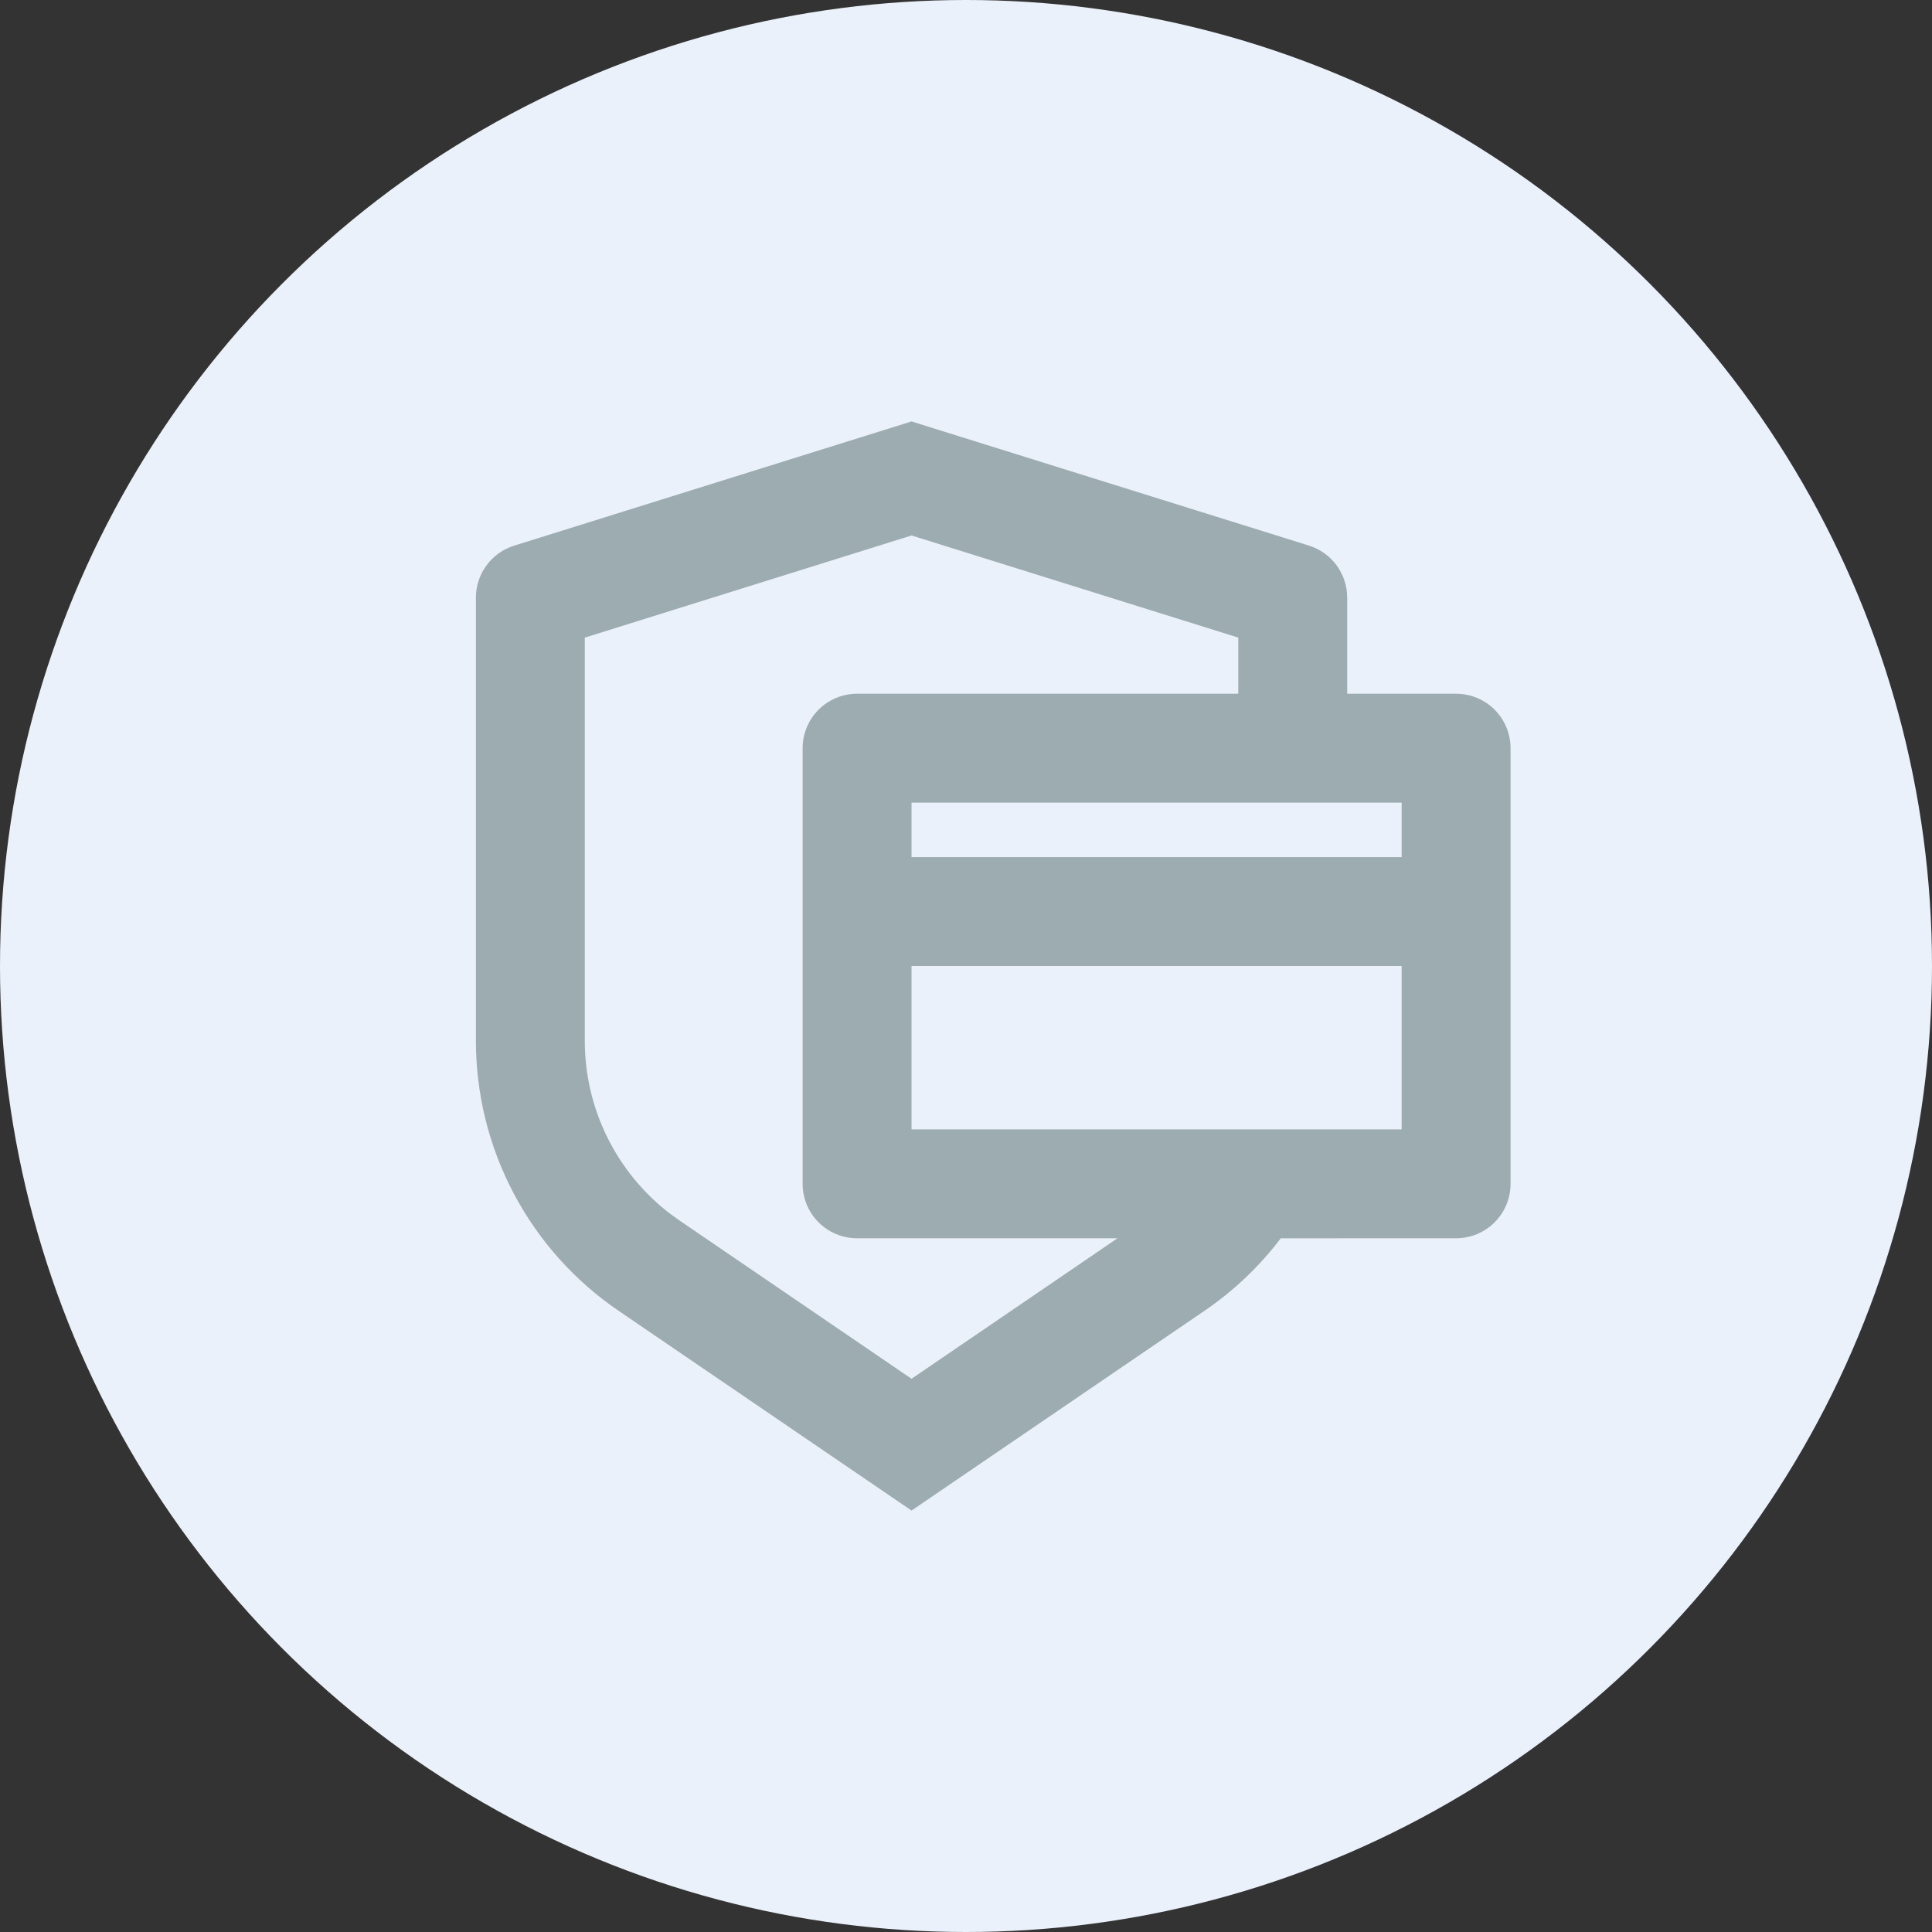
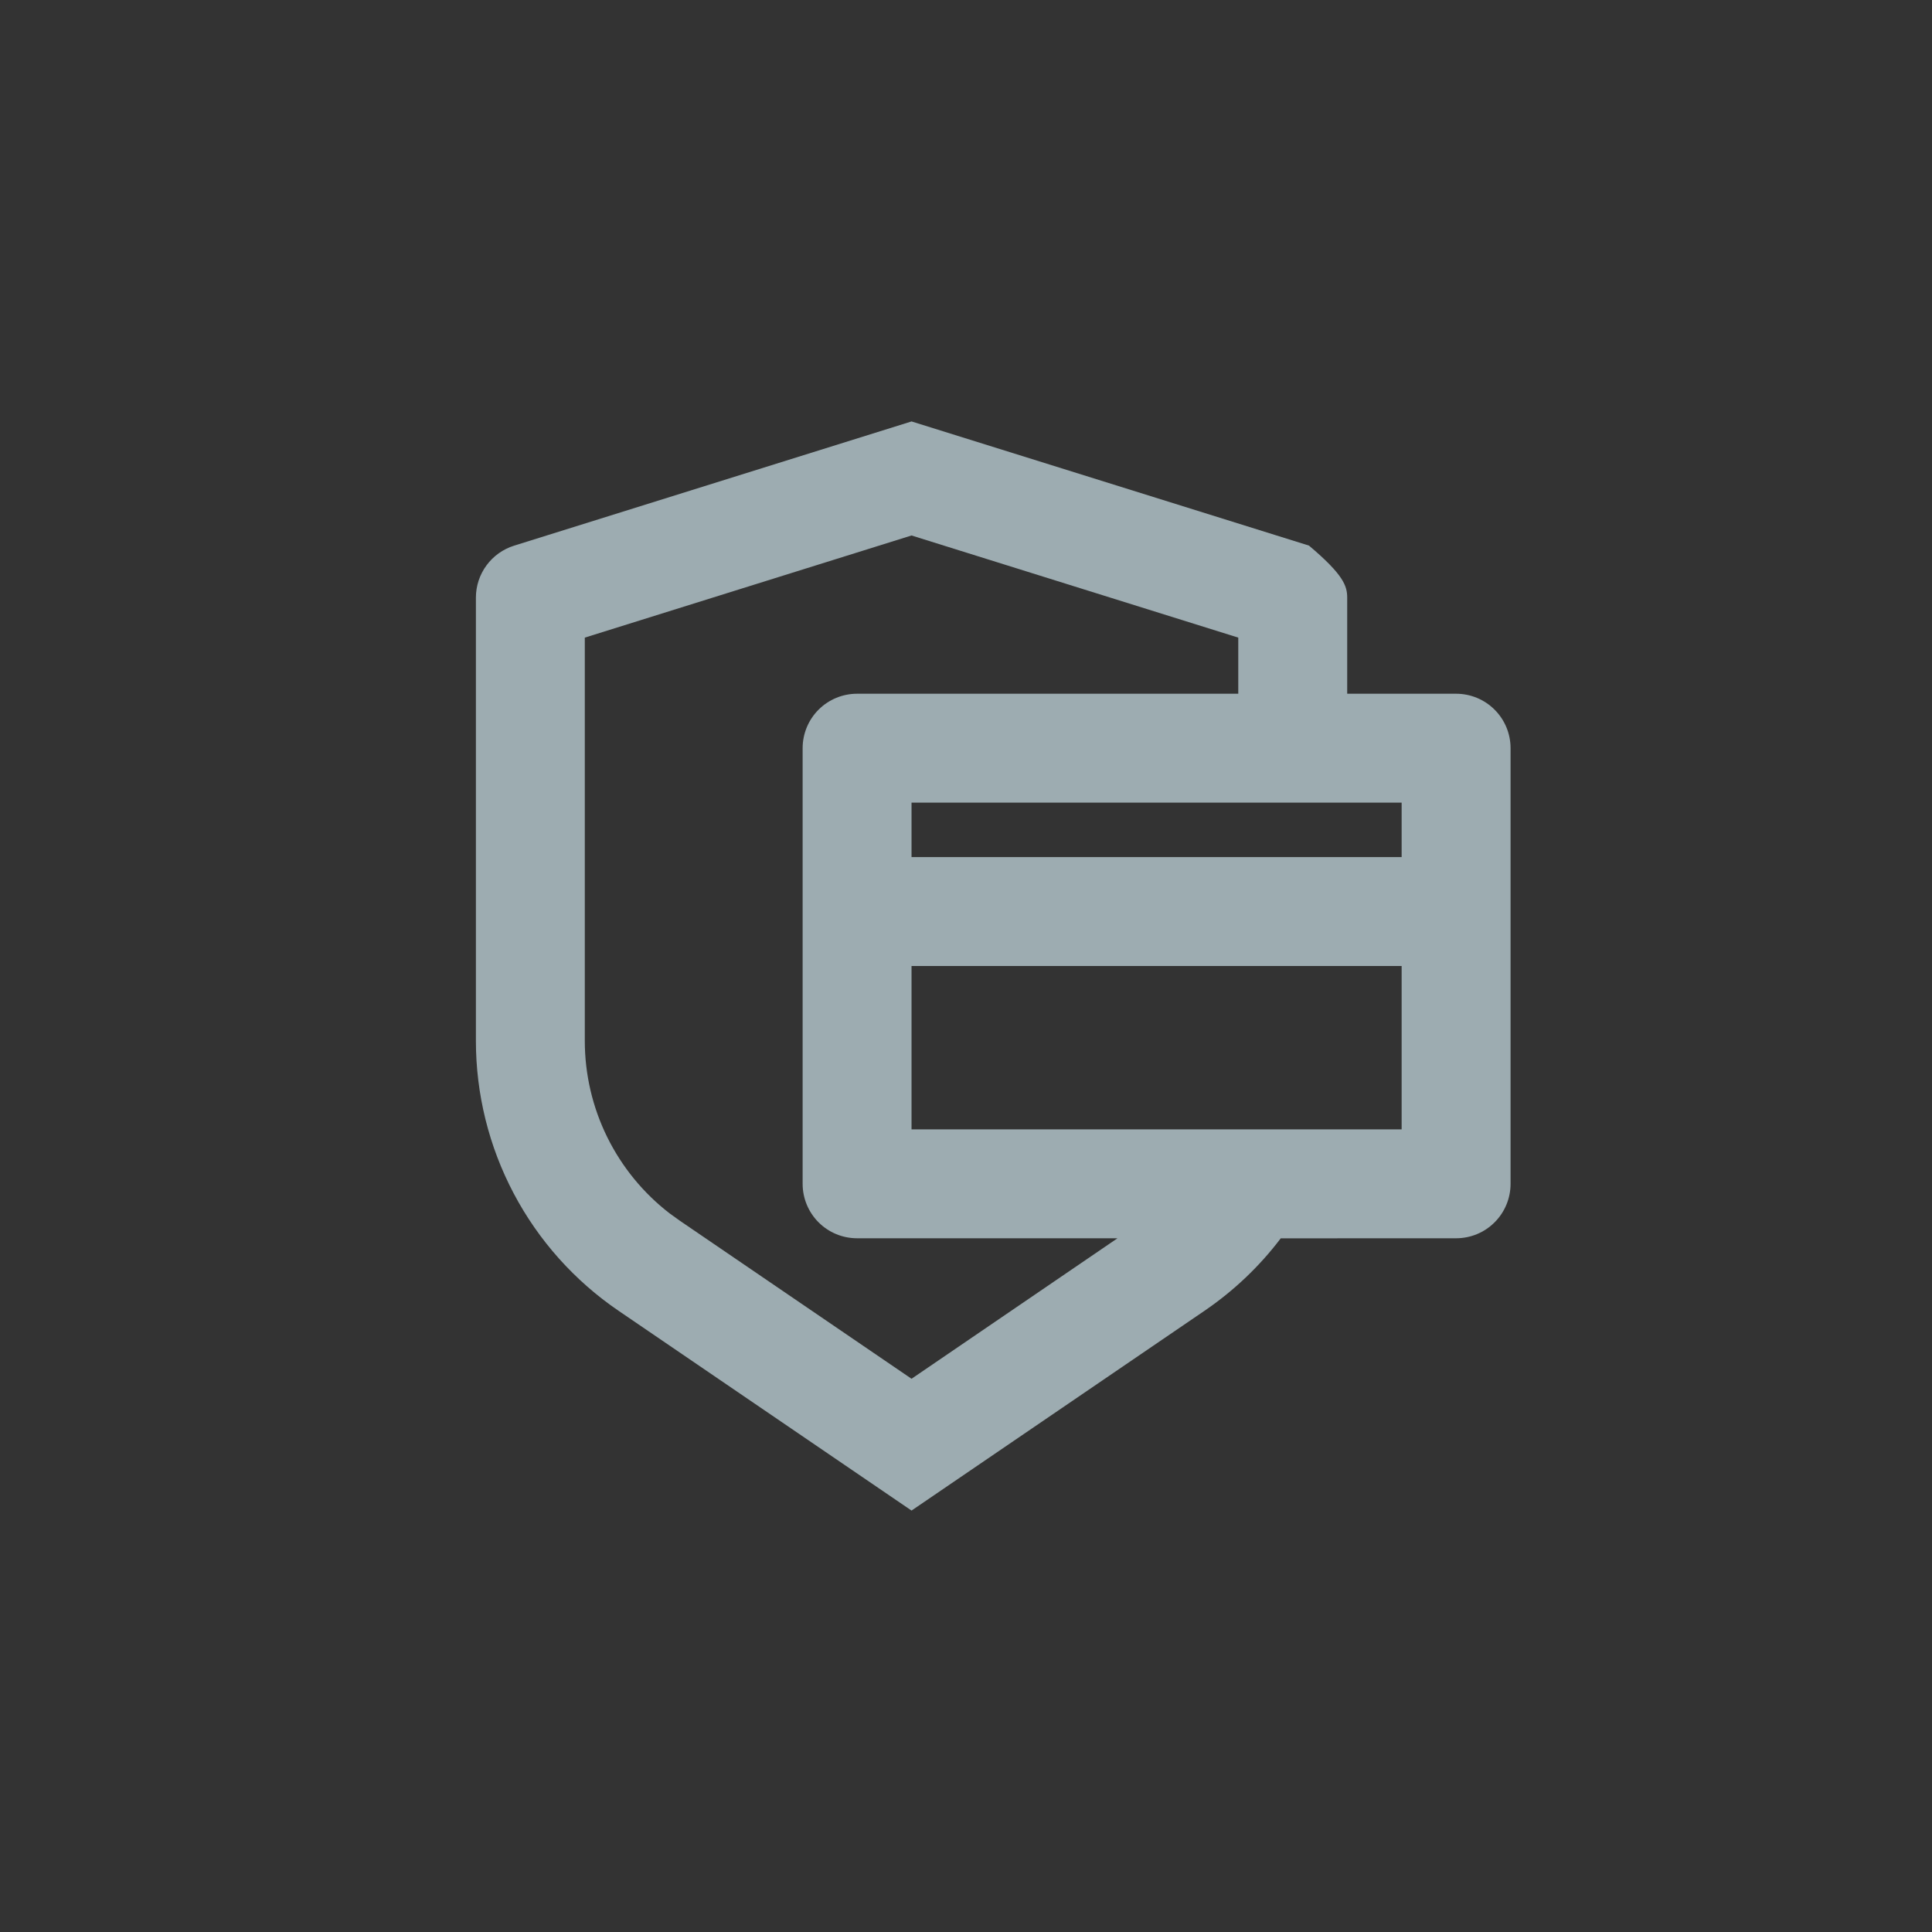
<svg xmlns="http://www.w3.org/2000/svg" width="68" height="68" viewBox="0 0 68 68" fill="none">
  <rect x="0" y="0" width="68" height="68" fill="#333333" stroke="none" />
-   <circle cx="34" cy="34" r="34" fill="#EBF1FA" />
-   <path d="M32.083 14.833L46.071 19.203C46.461 19.325 46.802 19.569 47.044 19.898C47.286 20.227 47.417 20.625 47.417 21.034V24.417H51.25C51.758 24.417 52.246 24.619 52.605 24.978C52.965 25.337 53.167 25.825 53.167 26.333V41.667C53.167 42.175 52.965 42.663 52.605 43.022C52.246 43.382 51.758 43.583 51.25 43.583L45.078 43.585C44.337 44.563 43.436 45.425 42.395 46.135L32.083 53.167L21.772 46.136C20.224 45.081 18.957 43.664 18.082 42.008C17.207 40.352 16.75 38.507 16.75 36.633V21.034C16.75 20.625 16.881 20.228 17.123 19.899C17.365 19.57 17.706 19.327 18.096 19.205L32.083 14.833ZM32.083 18.847L20.583 22.442V36.633C20.583 37.807 20.852 38.965 21.37 40.018C21.888 41.071 22.64 41.991 23.57 42.708L23.932 42.968L32.083 48.528L39.332 43.583H30.167C29.658 43.583 29.171 43.382 28.811 43.022C28.452 42.663 28.25 42.175 28.25 41.667V26.333C28.25 25.825 28.452 25.337 28.811 24.978C29.171 24.619 29.658 24.417 30.167 24.417H43.583V22.442L32.083 18.847ZM32.083 34V39.75H49.333V34H32.083ZM32.083 30.167H49.333V28.25H32.083V30.167Z" fill="#9DACB1" />
+   <path d="M32.083 14.833L46.071 19.203C47.286 20.227 47.417 20.625 47.417 21.034V24.417H51.25C51.758 24.417 52.246 24.619 52.605 24.978C52.965 25.337 53.167 25.825 53.167 26.333V41.667C53.167 42.175 52.965 42.663 52.605 43.022C52.246 43.382 51.758 43.583 51.25 43.583L45.078 43.585C44.337 44.563 43.436 45.425 42.395 46.135L32.083 53.167L21.772 46.136C20.224 45.081 18.957 43.664 18.082 42.008C17.207 40.352 16.75 38.507 16.75 36.633V21.034C16.75 20.625 16.881 20.228 17.123 19.899C17.365 19.57 17.706 19.327 18.096 19.205L32.083 14.833ZM32.083 18.847L20.583 22.442V36.633C20.583 37.807 20.852 38.965 21.37 40.018C21.888 41.071 22.64 41.991 23.57 42.708L23.932 42.968L32.083 48.528L39.332 43.583H30.167C29.658 43.583 29.171 43.382 28.811 43.022C28.452 42.663 28.25 42.175 28.25 41.667V26.333C28.25 25.825 28.452 25.337 28.811 24.978C29.171 24.619 29.658 24.417 30.167 24.417H43.583V22.442L32.083 18.847ZM32.083 34V39.75H49.333V34H32.083ZM32.083 30.167H49.333V28.25H32.083V30.167Z" fill="#9DACB1" />
</svg>